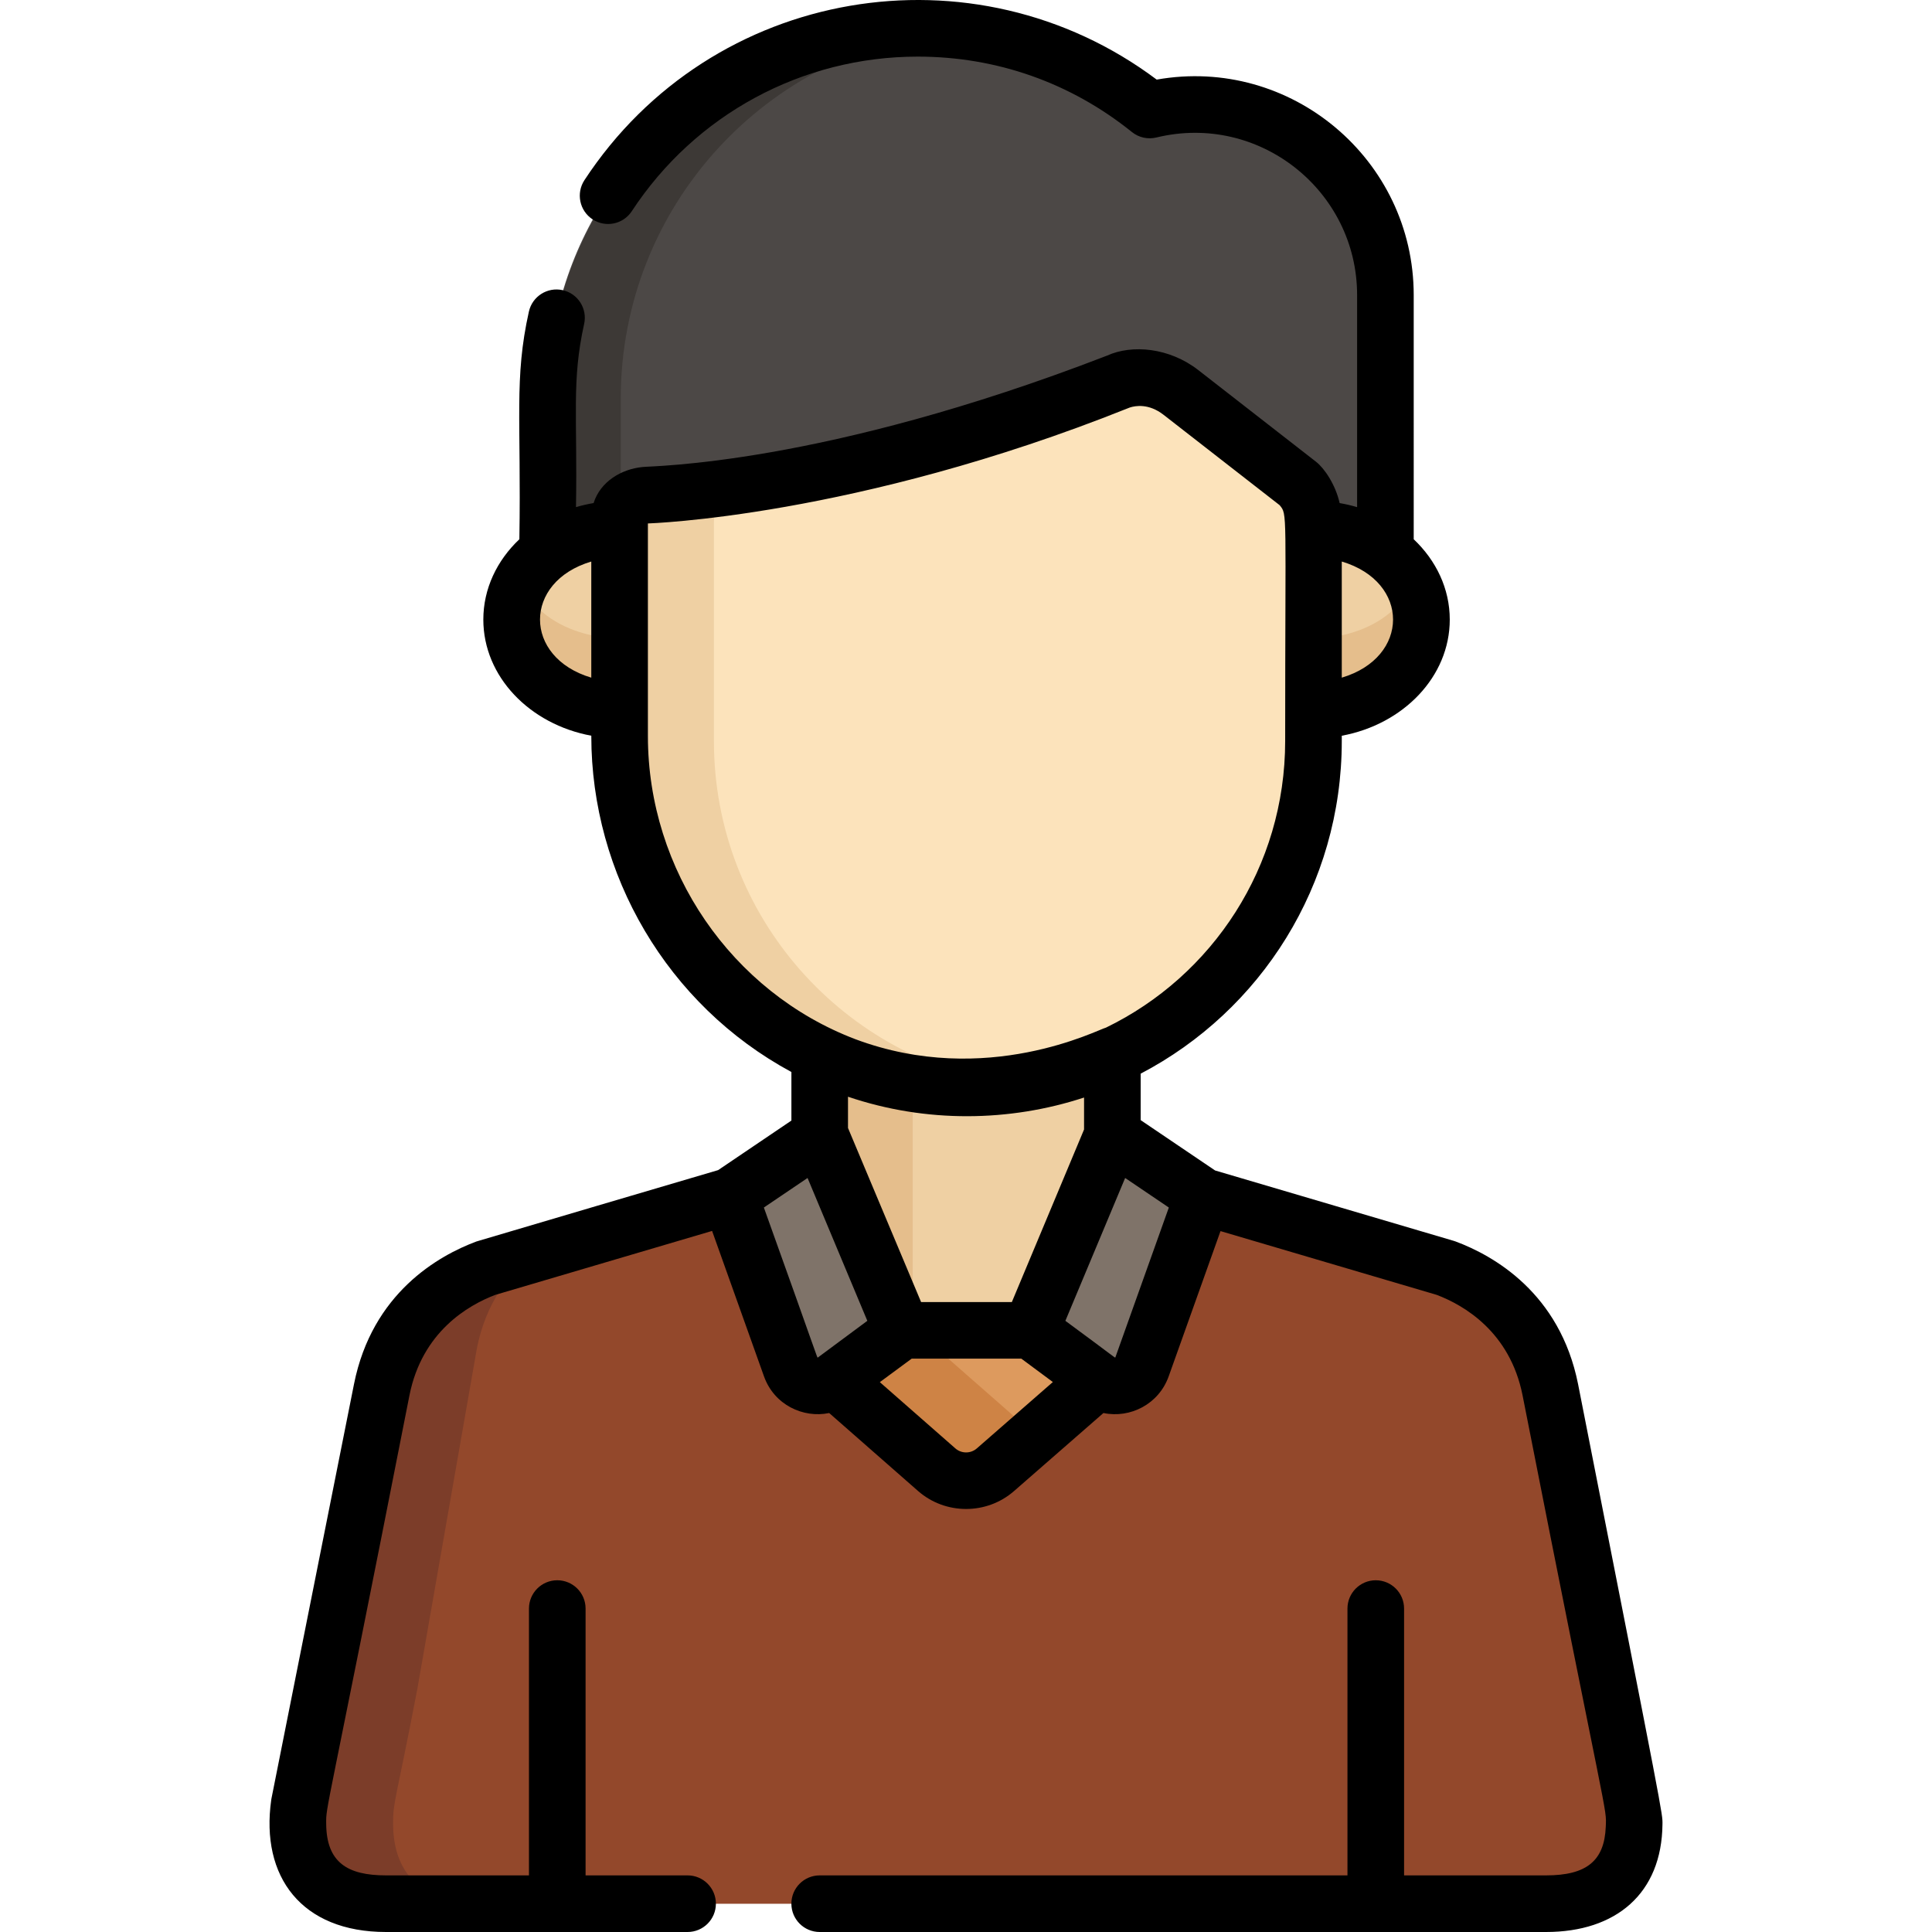
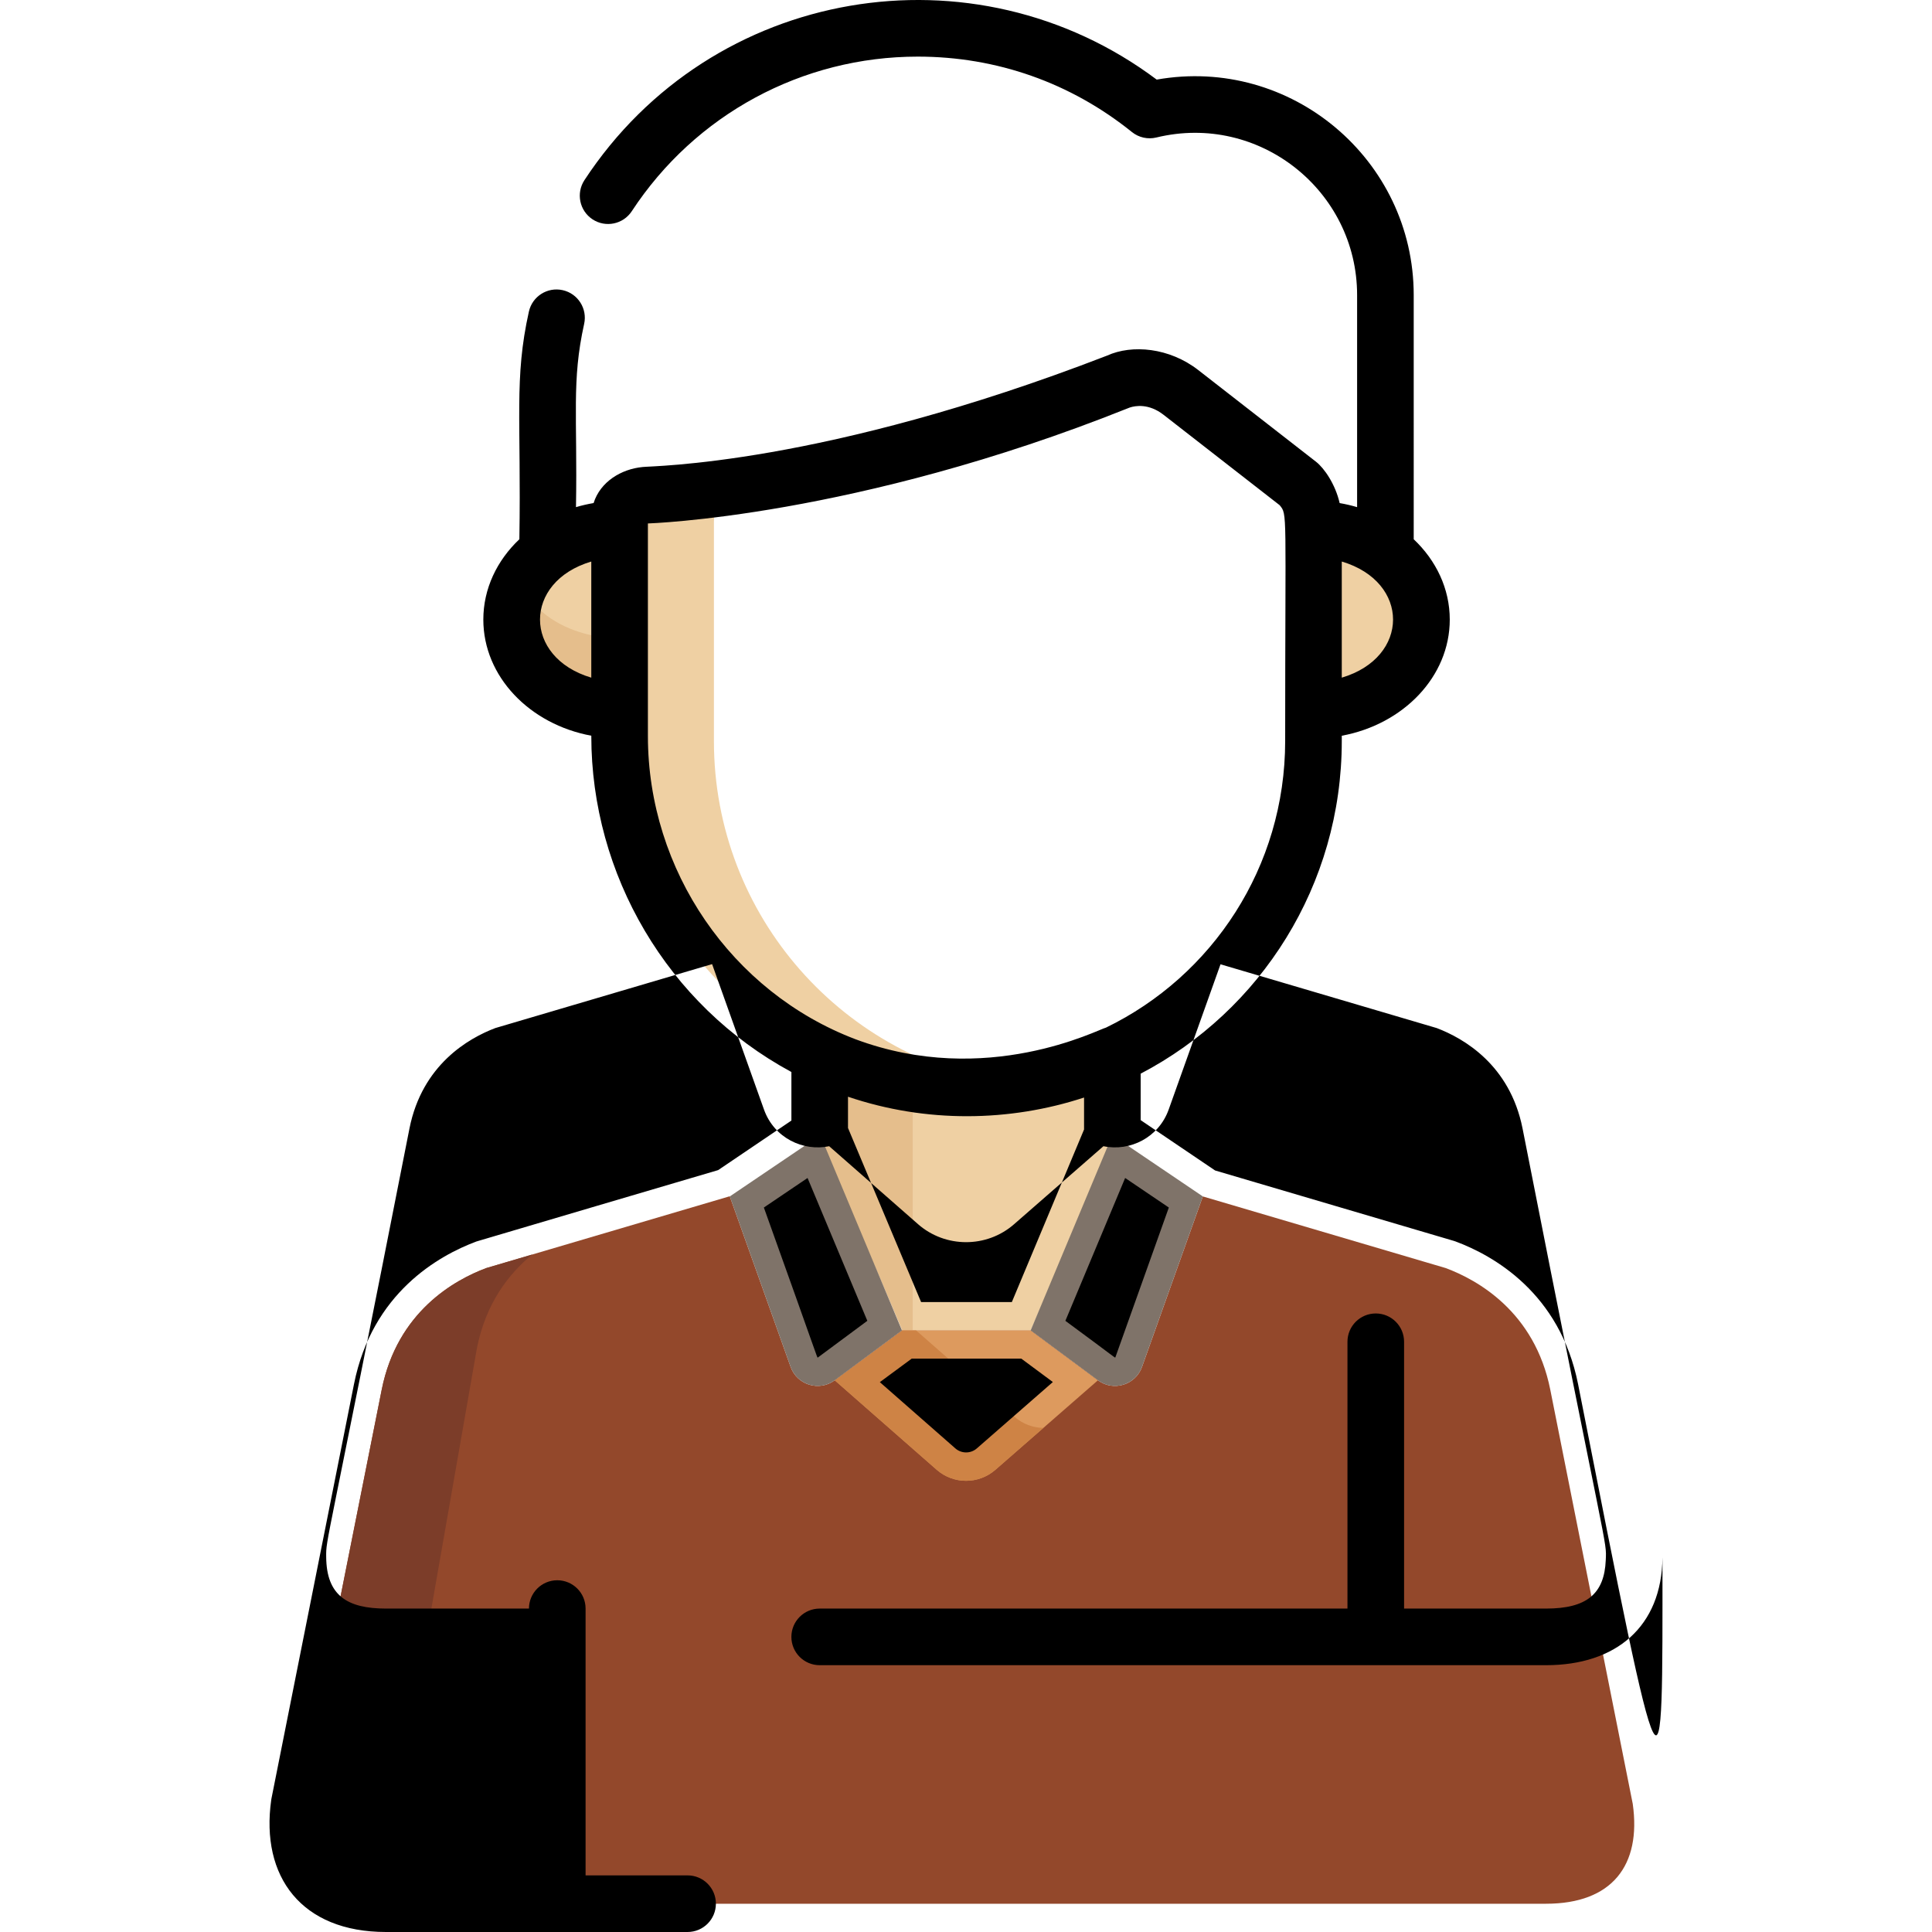
<svg xmlns="http://www.w3.org/2000/svg" id="Capa_1" x="0px" y="0px" viewBox="0 0 512 512" style="enable-background:new 0 0 512 512;" xml:space="preserve">
-   <path style="fill:#4C4846;" d="M367.138,148.348V78.223c0-32.746-30.668-56.793-62.473-49.061 c-63.44-51.074-159.54-6.36-159.54,76.436v42.75" />
-   <path style="fill:#3D3936;" d="M164.508,105.598c0-50.874,38.734-92.699,88.32-97.599c-58.351-5.686-107.703,40.206-107.703,97.599 v42.75h19.383V105.598z" />
  <path style="fill:#93482B;" d="M432.696,478.051c-2.55-12.806-19.15-96.177-21.858-109.775 c-4.13-20.687-19.329-29.098-27.702-32.222c-0.101-0.03-5.733-1.691-5.632-1.661l0,0c-0.65-0.192-56.399-16.636-58.74-17.326 c-3.126,8.76-10.921,30.603-16.121,45.177c-1.714,4.805-7.584,6.588-11.681,3.549l-17.824-13.22l0,0h-34.011l0,0l-0.141-0.107 l0.045,0.107l-17.824,13.22c-4.098,3.039-9.967,1.256-11.682-3.549l-16.121-45.177l0.133-0.09 c-3.442,1.015-58.305,17.198-59.045,17.416l0,0c-1.977,0.583-5.882,1.735-5.632,1.661c-8.373,3.124-23.572,11.535-27.702,32.222 l-15.786,79.282c-5.728,30.012-6.669,30.403-6.411,36.864c0.875,21.988,22.774,19.816,23.325,20.09c99.334,0,210.415,0,307.426,0 C427.19,504.513,435.004,494.366,432.696,478.051z" />
  <path style="fill:#7C3D29;" d="M104.166,483.392c-0.047-5.954,0.848-6.563,6.436-35.833l15.786-90.285 c2.374-11.889,8.404-19.718,14.693-24.824l-6.588,1.943l0,0c-2.905,0.857-5.774,1.703-5.632,1.661 c-8.373,3.124-23.572,11.535-27.702,32.222l-15.786,79.282c-5.728,30.012-6.669,30.403-6.411,36.864 c0.875,21.988,22.774,19.816,23.325,20.09h25.229C113.072,504.513,104.269,497.679,104.166,483.392z" />
  <g>
    <path style="fill:#EFD0A3;" d="M164.189,140.252c-15.804,0-28.615,10.728-28.615,23.961c0,13.235,12.812,23.963,28.615,23.963h3.32 v-47.924H164.189z" />
    <path style="fill:#EFD0A3;" d="M348.074,140.252h-3.52v47.924h3.52c15.805,0,28.616-10.728,28.616-23.963 C376.691,150.979,363.879,140.252,348.074,140.252z" />
  </g>
  <g>
    <path style="fill:#E5BE8C;" d="M137.879,154.781c-8.006,15.636,5.613,33.396,26.31,33.396h3.32V169.31 C167.241,169.246,146.203,171.04,137.879,154.781z" />
-     <path style="fill:#E5BE8C;" d="M344.554,169.309v18.866h3.52c15.805,0,28.616-10.728,28.616-23.963c0-3.35-0.823-6.538-2.306-9.432 C365.979,171.201,345.002,169.204,344.554,169.309z" />
  </g>
  <path style="fill:#EFD0A3;" d="M273.137,352.571l21.643-49.725l0,0l0,0c0-7.704,0-16.168,0-25.136c-0.09,0.042-0.18,0.08-0.27,0.121 v-0.01c-0.006,0.003-0.014,0.007-0.022,0.01v-0.121c-23.575,10.932-51.654,11.744-76.981,0v0.121l0,0 c-0.007-0.003-0.014-0.007-0.021-0.01v0.01l0,0c-0.089-0.041-0.179-0.079-0.268-0.121c0,9.123,0,16.374,0,25.252l0.171-0.116 l15.583,35.242l6.156,14.483C260.181,352.571,252.082,352.571,273.137,352.571z" />
  <path style="fill:#E5BE8C;" d="M241.876,285.104c-8.571-1.34-16.751-3.861-24.368-7.394v0.121l0,0 c-0.007-0.003-0.014-0.007-0.021-0.01v0.01l0,0c-0.089-0.041-0.179-0.079-0.268-0.121c0,9.123,0,16.374,0,25.252l0.171-0.116 l15.583,35.242l6.156,14.483h2.75v-67.467H241.876z" />
  <path style="fill:#DD9A5E;" d="M221.207,365.792l27.018,23.703c4.45,3.904,11.103,3.912,15.563,0.019l27.173-23.722l-17.824-13.22 h-34.011L221.207,365.792z" />
  <path style="fill:#CE8345;" d="M268.894,375.491l-26.125-22.92h-3.642l-17.92,13.22l27.018,23.703 c4.45,3.904,11.103,3.912,15.563,0.019l12.711-11.097C273.779,378.374,271.072,377.403,268.894,375.491z" />
  <g>
    <path style="fill:#7F7369;" d="M294.778,300.846l-21.643,51.725l17.824,13.22c4.098,3.039,9.967,1.256,11.682-3.549l16.121-45.177 L294.778,300.846z" />
    <path style="fill:#7F7369;" d="M217.388,300.846l21.643,51.725l-17.824,13.22c-4.098,3.039-9.967,1.256-11.682-3.549 l-16.121-45.177L217.388,300.846z" />
  </g>
-   <path style="fill:#FCE3BB;" d="M344.138,128.302l-31.189-24.283c-5.262-4.097-11.406-4.888-16.848-2.775l0,0 c-21.222,8.204-77.108,28.074-124.764,29.965l0.006,0.013c0,0-7.154,0.437-7.154,6.105v57.743c0,52.688,43.669,95.604,96.301,93.149 c48.753-2.275,87.584-42.517,87.584-91.84v-57.926C348.074,131.825,344.139,128.302,344.138,128.302z" />
  <path style="fill:#EFD0A3;" d="M189.195,196.376v-57.926c0-4.512,1.824-7.582,2.989-9.083c-7.034,0.92-14.026,1.569-20.847,1.84 l0.006,0.013c0,0-7.154,0.437-7.154,6.105v57.743c0,55.671,48.596,99.995,104.446,92.401 C223.773,281.369,189.195,242.919,189.195,196.376z" />
-   <path d="M418.203,366.793c-4.819-24.142-22.392-34.034-32.436-37.783c-0.165-0.06-0.331-0.116-0.5-0.166 c-1.947-0.574-56.794-16.752-63.253-18.657l-19.724-13.338v-12.318c31.807-16.629,53.296-49.923,53.296-88.169v-1.385 c16.327-3.017,28.616-15.669,28.616-30.778c0-8.204-3.627-15.683-9.553-21.289V78.208c0-35.92-32.518-63.402-68.113-57.113 C258.184-15.147,188.617-3.684,154.88,47.743c-2.272,3.465-1.306,8.115,2.158,10.389c3.464,2.272,8.114,1.305,10.389-2.158 c16.828-25.655,45.162-40.97,75.79-40.97c20.885,0,40.51,6.912,56.754,19.987c1.816,1.462,4.212,1.997,6.476,1.446 c27.213-6.613,53.2,14.078,53.2,41.771v56.189c-1.501-0.443-3.045-0.806-4.627-1.075c-1.121-4.945-4.053-9.231-6.262-10.956 l-31.189-24.283c-7.676-5.975-17.572-6.848-24.162-3.853c-75.566,29.211-120.855,29.211-123.102,29.533 c-5.641,0.54-11.2,3.869-12.996,9.552c-1.596,0.27-3.155,0.634-4.669,1.081c0.418-24.19-1.199-33.424,2.163-48.553 c0.898-4.044-1.65-8.052-5.695-8.95c-4.045-0.901-8.053,1.65-8.95,5.695c-3.951,17.779-2.007,28.31-2.521,60.319 c-5.926,5.606-9.551,13.084-9.551,21.288c0,15.109,12.289,27.761,28.615,30.778v0.078c0,36.642,20.083,71.261,53.028,89.042v12.869 l-19.418,13.131c-1.534,0.453-63.58,18.739-64.06,18.915c-10.045,3.748-27.616,13.64-32.437,37.786L71.951,476.572 c-0.027,0.136-0.051,0.272-0.07,0.409C68.989,497.375,79.932,512,102.294,512h79.922c4.144,0,7.502-3.358,7.502-7.502 c0-4.144-3.358-7.502-7.502-7.502h-27.03v-70.707c0-4.144-3.358-7.502-7.502-7.502c-4.144,0-7.502,3.358-7.502,7.502v70.707h-37.89 c-10.237,0-15.769-3.44-15.847-13.676c-0.042-5.103-0.265-0.021,22.076-113.589c3.359-16.824,15.576-23.852,22.733-26.573 c2.554-0.753,56.346-16.621,57.46-16.949l13.754,38.542c2.7,7.563,10.392,11.146,17.275,9.715l23.541,20.653 c7.22,6.336,18.161,6.389,25.444,0.031l23.697-20.687c7.074,1.473,14.65-2.316,17.289-9.714l13.737-38.495 c7.056,2.082,41.878,12.353,57.305,16.903c7.156,2.722,19.373,9.748,22.732,26.57c22.716,115.472,22.28,108.913,22.059,114.381 c-0.359,9.033-5.093,12.887-15.828,12.887h-37.621v-70.706c0-4.144-3.358-7.502-7.502-7.502s-7.502,3.358-7.502,7.502v70.707 H217.227c-4.144,0-7.502,3.358-7.502,7.502c0,4.144,3.358,7.502,7.502,7.502H409.72c18.533,0,30.681-10.197,30.851-28.565 C440.592,480.52,441.168,483.445,418.203,366.793z M295.571,359.743c-0.134,0.134,0.103,0.106-13.235-9.711 c5.906-14.114,12.642-30.216,15.838-37.854l11.579,7.83L295.571,359.743z M202.433,320.008l11.58-7.83 c4.149,9.918,13.851,33.103,15.838,37.854l-13.137,9.742C216.503,359.764,217.205,361.204,202.433,320.008z M355.586,179.586 v-30.774C373.748,154.211,373.66,174.215,355.586,179.586z M156.697,148.812v30.774C138.588,174.204,138.573,154.2,156.697,148.812z M171.701,195.054c0-6.718,0-49.168,0-56.334c0.1-0.018,54.944-1.625,127.134-30.501l0.581-0.226 c1.456-0.473,5.011-1.124,8.935,1.93l30.755,23.945c2.131,2.605,1.477,0.824,1.477,62.494c0,33.362-19.265,62.267-47.489,75.97 c-1.807,0.343-31.623,16.087-66.435,3.058C193.873,262.9,171.701,230.656,171.701,195.054z M287.286,290.858v8.468l-19.134,45.729 l-24.054,0.001c-4.687-11.158-20.363-48.49-19.37-46.138v-8.275C245.435,297.655,267.538,297.328,287.286,290.858z M258.863,383.847 c-1.62,1.416-4.065,1.414-5.682-0.006l-20.014-17.559l8.437-6.225h29.064l8.35,6.195L258.863,383.847z" />
+   <path d="M418.203,366.793c-4.819-24.142-22.392-34.034-32.436-37.783c-0.165-0.06-0.331-0.116-0.5-0.166 c-1.947-0.574-56.794-16.752-63.253-18.657l-19.724-13.338v-12.318c31.807-16.629,53.296-49.923,53.296-88.169v-1.385 c16.327-3.017,28.616-15.669,28.616-30.778c0-8.204-3.627-15.683-9.553-21.289V78.208c0-35.92-32.518-63.402-68.113-57.113 C258.184-15.147,188.617-3.684,154.88,47.743c-2.272,3.465-1.306,8.115,2.158,10.389c3.464,2.272,8.114,1.305,10.389-2.158 c16.828-25.655,45.162-40.97,75.79-40.97c20.885,0,40.51,6.912,56.754,19.987c1.816,1.462,4.212,1.997,6.476,1.446 c27.213-6.613,53.2,14.078,53.2,41.771v56.189c-1.501-0.443-3.045-0.806-4.627-1.075c-1.121-4.945-4.053-9.231-6.262-10.956 l-31.189-24.283c-7.676-5.975-17.572-6.848-24.162-3.853c-75.566,29.211-120.855,29.211-123.102,29.533 c-5.641,0.54-11.2,3.869-12.996,9.552c-1.596,0.27-3.155,0.634-4.669,1.081c0.418-24.19-1.199-33.424,2.163-48.553 c0.898-4.044-1.65-8.052-5.695-8.95c-4.045-0.901-8.053,1.65-8.95,5.695c-3.951,17.779-2.007,28.31-2.521,60.319 c-5.926,5.606-9.551,13.084-9.551,21.288c0,15.109,12.289,27.761,28.615,30.778v0.078c0,36.642,20.083,71.261,53.028,89.042v12.869 l-19.418,13.131c-1.534,0.453-63.58,18.739-64.06,18.915c-10.045,3.748-27.616,13.64-32.437,37.786L71.951,476.572 c-0.027,0.136-0.051,0.272-0.07,0.409C68.989,497.375,79.932,512,102.294,512h79.922c4.144,0,7.502-3.358,7.502-7.502 c0-4.144-3.358-7.502-7.502-7.502h-27.03v-70.707c0-4.144-3.358-7.502-7.502-7.502c-4.144,0-7.502,3.358-7.502,7.502h-37.89 c-10.237,0-15.769-3.44-15.847-13.676c-0.042-5.103-0.265-0.021,22.076-113.589c3.359-16.824,15.576-23.852,22.733-26.573 c2.554-0.753,56.346-16.621,57.46-16.949l13.754,38.542c2.7,7.563,10.392,11.146,17.275,9.715l23.541,20.653 c7.22,6.336,18.161,6.389,25.444,0.031l23.697-20.687c7.074,1.473,14.65-2.316,17.289-9.714l13.737-38.495 c7.056,2.082,41.878,12.353,57.305,16.903c7.156,2.722,19.373,9.748,22.732,26.57c22.716,115.472,22.28,108.913,22.059,114.381 c-0.359,9.033-5.093,12.887-15.828,12.887h-37.621v-70.706c0-4.144-3.358-7.502-7.502-7.502s-7.502,3.358-7.502,7.502v70.707 H217.227c-4.144,0-7.502,3.358-7.502,7.502c0,4.144,3.358,7.502,7.502,7.502H409.72c18.533,0,30.681-10.197,30.851-28.565 C440.592,480.52,441.168,483.445,418.203,366.793z M295.571,359.743c-0.134,0.134,0.103,0.106-13.235-9.711 c5.906-14.114,12.642-30.216,15.838-37.854l11.579,7.83L295.571,359.743z M202.433,320.008l11.58-7.83 c4.149,9.918,13.851,33.103,15.838,37.854l-13.137,9.742C216.503,359.764,217.205,361.204,202.433,320.008z M355.586,179.586 v-30.774C373.748,154.211,373.66,174.215,355.586,179.586z M156.697,148.812v30.774C138.588,174.204,138.573,154.2,156.697,148.812z M171.701,195.054c0-6.718,0-49.168,0-56.334c0.1-0.018,54.944-1.625,127.134-30.501l0.581-0.226 c1.456-0.473,5.011-1.124,8.935,1.93l30.755,23.945c2.131,2.605,1.477,0.824,1.477,62.494c0,33.362-19.265,62.267-47.489,75.97 c-1.807,0.343-31.623,16.087-66.435,3.058C193.873,262.9,171.701,230.656,171.701,195.054z M287.286,290.858v8.468l-19.134,45.729 l-24.054,0.001c-4.687-11.158-20.363-48.49-19.37-46.138v-8.275C245.435,297.655,267.538,297.328,287.286,290.858z M258.863,383.847 c-1.62,1.416-4.065,1.414-5.682-0.006l-20.014-17.559l8.437-6.225h29.064l8.35,6.195L258.863,383.847z" />
</svg>